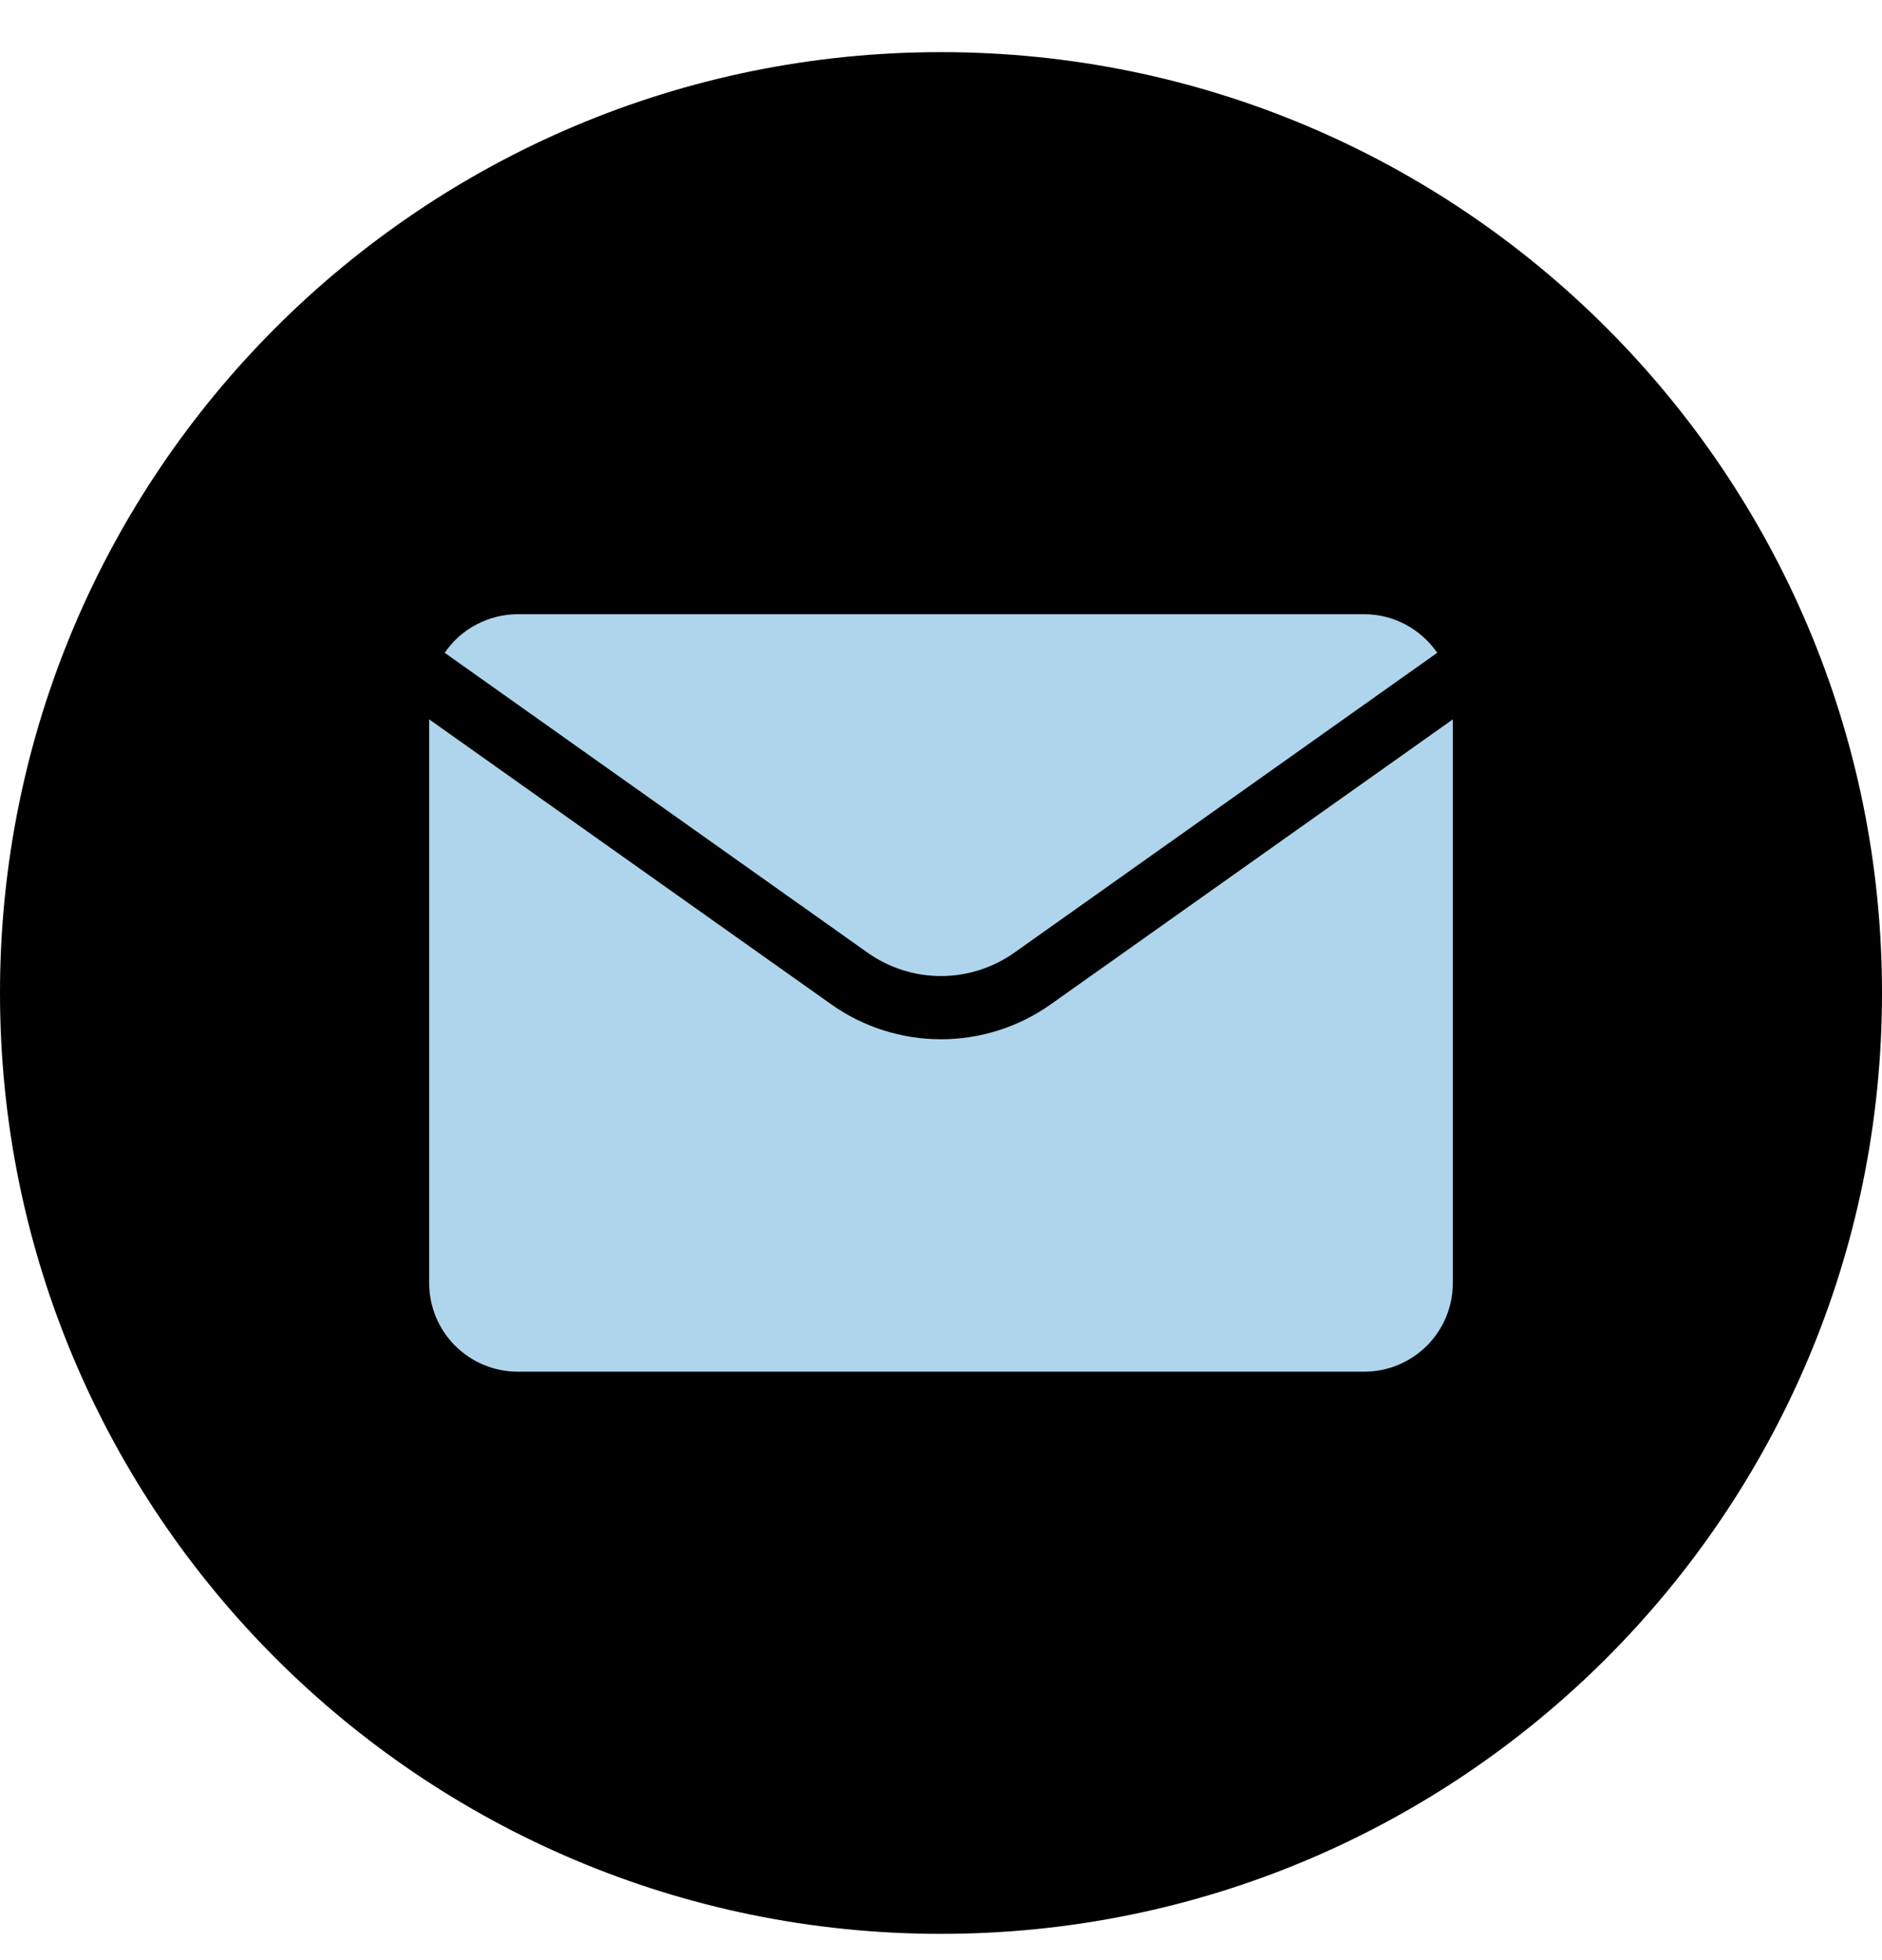
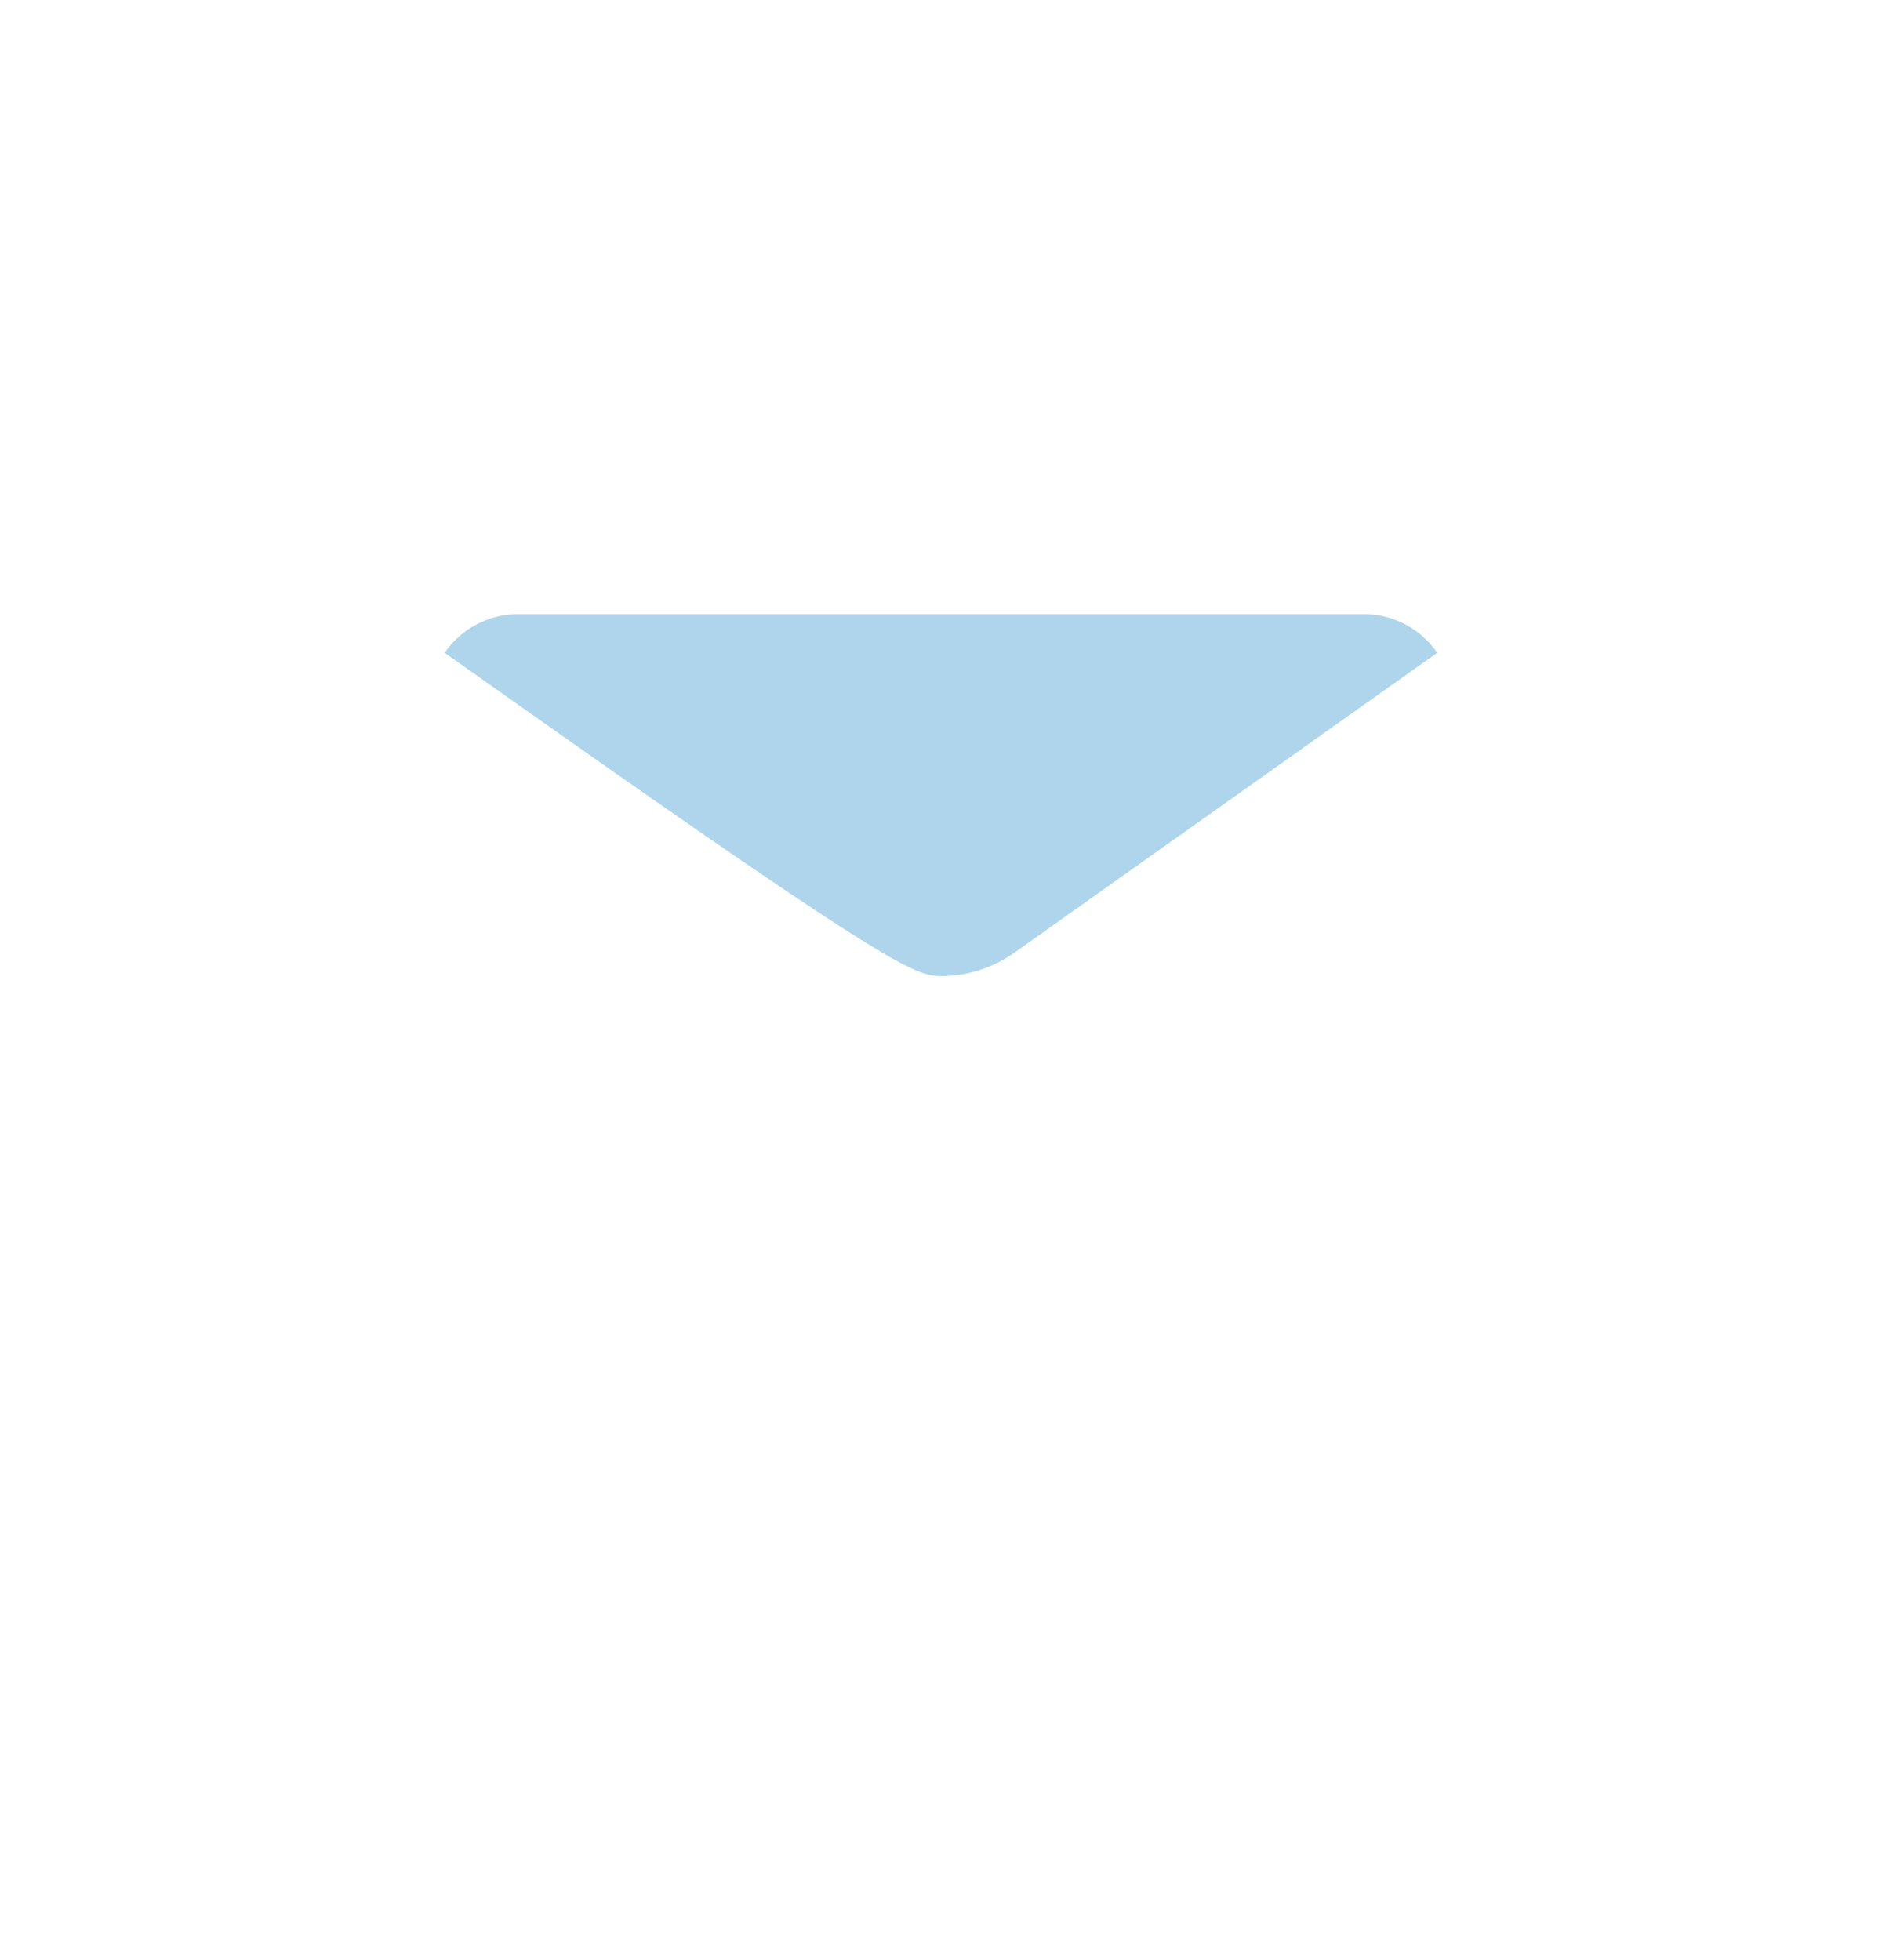
<svg xmlns="http://www.w3.org/2000/svg" width="24" height="25" viewBox="0 0 24 25" fill="none">
-   <path d="M24 12.665C24 6.037 18.627 0.665 12 0.665C5.373 0.665 0 6.037 0 12.665C0 19.292 5.373 24.665 12 24.665C18.627 24.665 24 19.292 24 12.665Z" fill="black" />
-   <path d="M17.397 7.834H6.603C6.419 7.834 6.238 7.879 6.076 7.965C5.913 8.05 5.774 8.174 5.671 8.326L11.067 12.153C11.34 12.345 11.666 12.449 11.999 12.449C12.333 12.449 12.659 12.345 12.932 12.153L18.328 8.326C18.224 8.175 18.085 8.051 17.923 7.965C17.761 7.879 17.581 7.834 17.397 7.834Z" fill="#AED5EB" />
-   <path d="M13.399 12.81C12.99 13.1 12.501 13.255 12 13.255C11.498 13.255 11.01 13.1 10.601 12.81L5.473 9.175V16.365C5.473 16.664 5.592 16.952 5.804 17.164C6.016 17.375 6.303 17.495 6.603 17.495H17.397C17.697 17.495 17.984 17.375 18.196 17.164C18.408 16.952 18.527 16.664 18.527 16.365V9.175L13.399 12.81Z" fill="#AED5EB" />
+   <path d="M17.397 7.834H6.603C6.419 7.834 6.238 7.879 6.076 7.965C5.913 8.05 5.774 8.174 5.671 8.326C11.34 12.345 11.666 12.449 11.999 12.449C12.333 12.449 12.659 12.345 12.932 12.153L18.328 8.326C18.224 8.175 18.085 8.051 17.923 7.965C17.761 7.879 17.581 7.834 17.397 7.834Z" fill="#AED5EB" />
</svg>